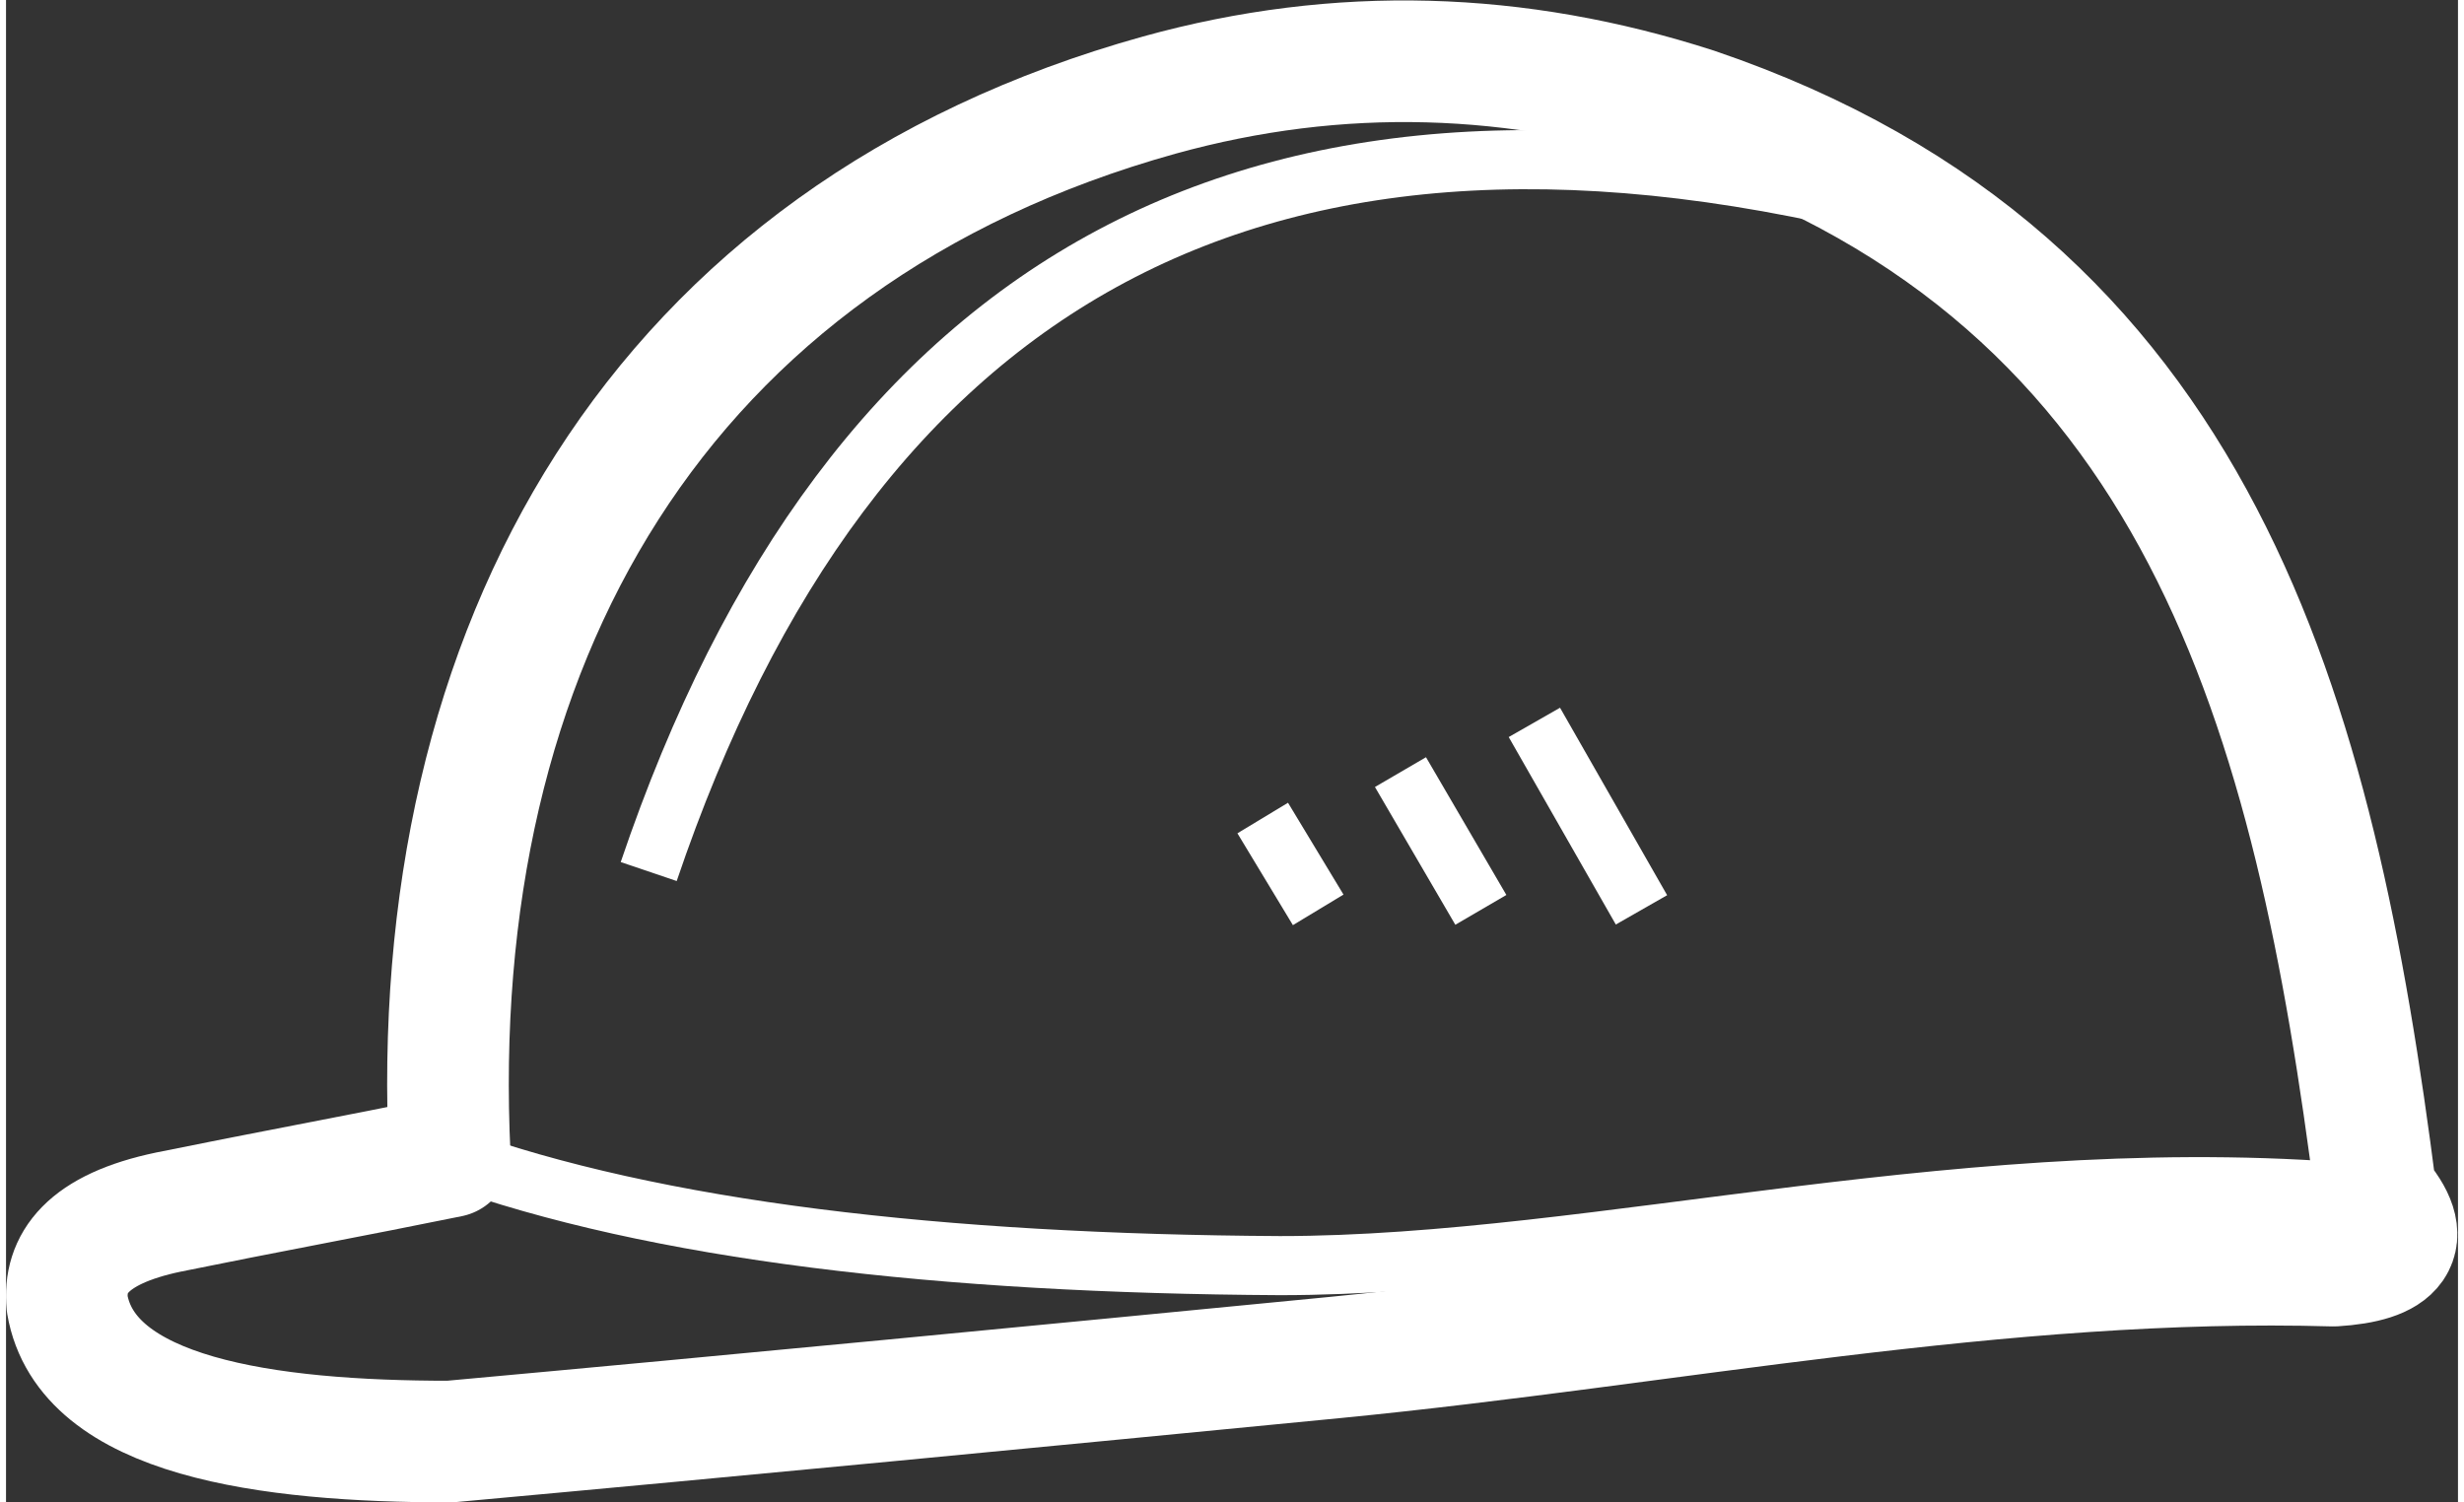
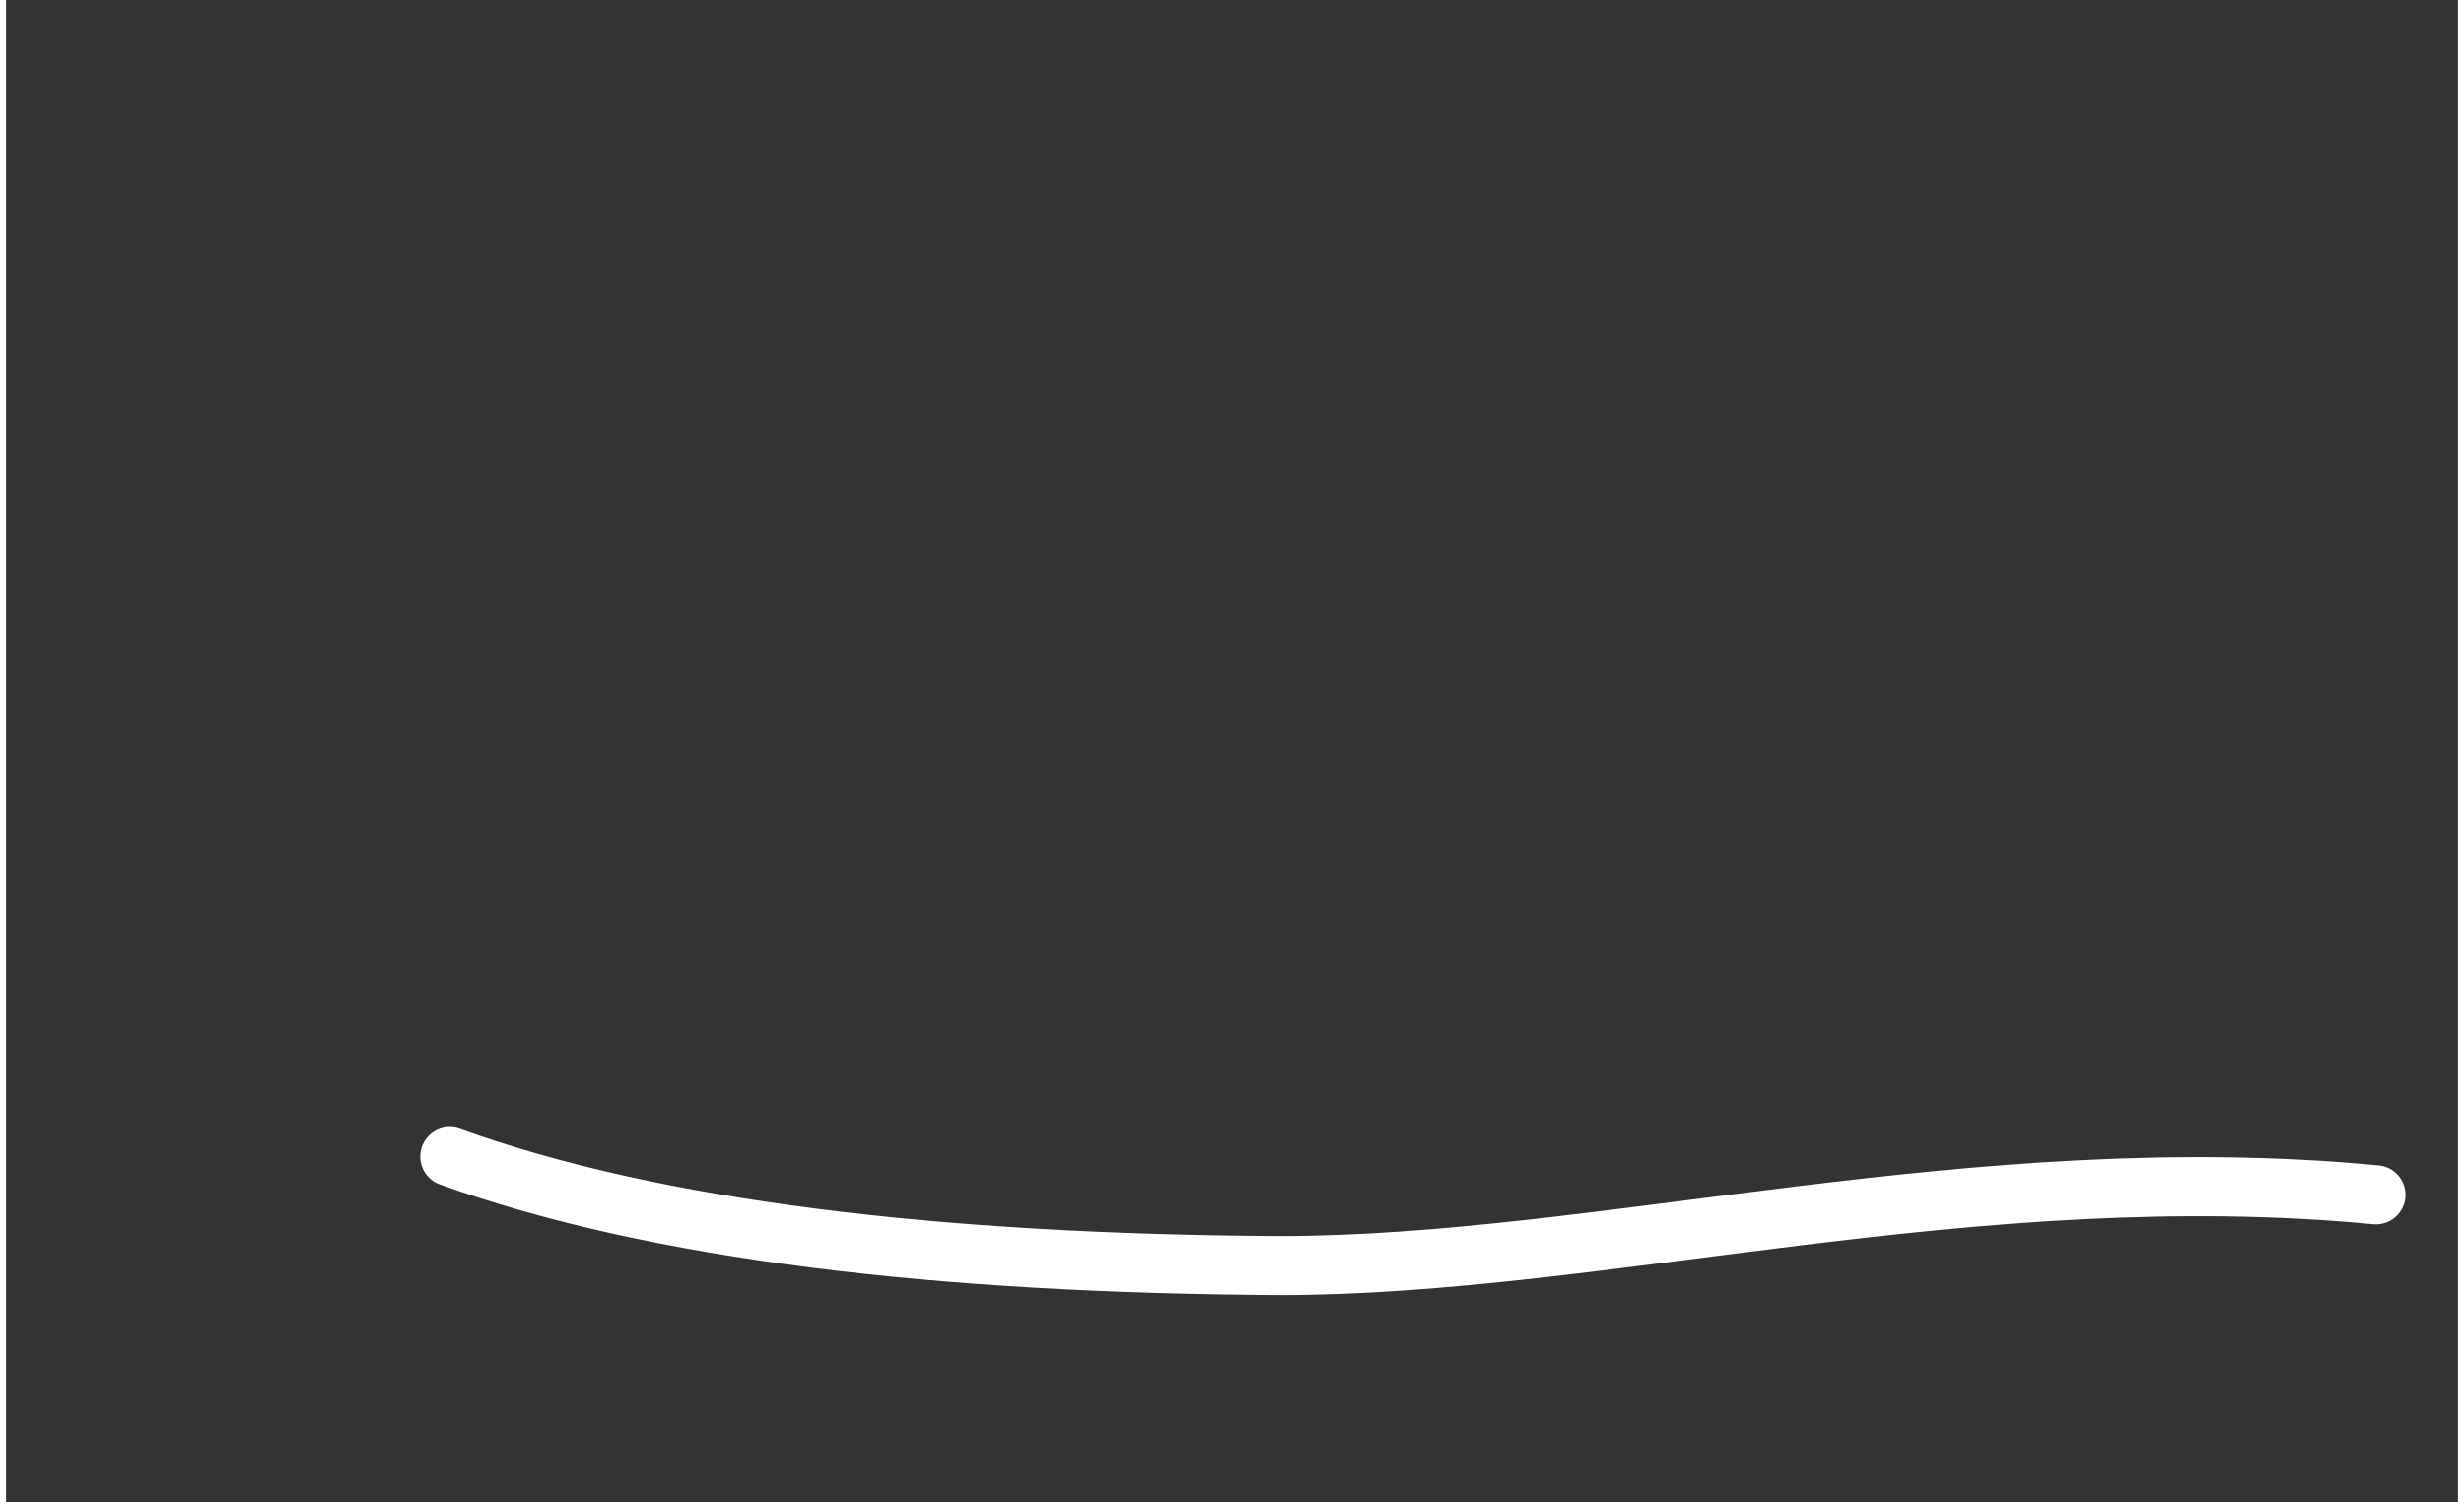
<svg xmlns="http://www.w3.org/2000/svg" viewBox="0 0 53.312 32.667" height="25" width="41" xml:space="preserve" id="svg2" version="1.1">
  <rect x="0" y="0" width="53.312" height="32.667" fill="#333333" stroke="none" />
  <defs id="defs6">
    <clipPath id="clipPath18" clipPathUnits="userSpaceOnUse">
      <path id="path16" d="M 0,24.5 H 39.984 V 0 H 0 Z" />
    </clipPath>
  </defs>
  <g transform="matrix(1.333,0,0,-1.333,0,32.667)" id="g10">
    <g id="g12">
      <g clip-path="url(#clipPath18)" id="g14">
        <g transform="translate(2.652,4.736)" id="g20">
-           <path id="path22" style="fill:none;stroke:#ffffff;stroke-width:1.984;stroke-linecap:round;stroke-linejoin:round;stroke-miterlimit:10;stroke-dasharray:none;stroke-opacity:1" d="m 0,0 c 1.529,0.312 3.057,0.593 4.586,0.905 -0.405,8.33 3.401,15.038 11.575,17.315 2.933,0.811 5.835,0.718 8.736,-0.218 8.268,-2.808 10.108,-9.89 11.107,-17.721 0.655,-0.749 0.312,-1.093 -0.687,-1.155 C 29.92,-0.718 24.46,-1.841 19.031,-2.372 14.227,-2.839 9.391,-3.307 4.586,-3.744 c -2.995,0 -5.928,0.406 -6.24,2.246 C -1.716,-0.843 -1.342,-0.281 0,0 Z" />
-         </g>
+           </g>
        <g transform="translate(7.238,5.641)" id="g24">
          <path id="path26" style="fill:none;stroke:#ffffff;stroke-width:0.964;stroke-linecap:round;stroke-linejoin:round;stroke-miterlimit:10;stroke-dasharray:none;stroke-opacity:1" d="m 0,0 c 3.37,-1.217 8.019,-1.748 13.541,-1.779 5.241,0 11.356,1.779 17.877,1.155" />
        </g>
        <g transform="translate(10.483,10.29)" id="g28">
-           <path id="path30" style="fill:none;stroke:#ffffff;stroke-width:0.964;stroke-linecap:butt;stroke-linejoin:round;stroke-miterlimit:10;stroke-dasharray:none;stroke-opacity:1" d="M 0,0 C 3.276,9.672 9.984,13.541 20.685,10.702" />
-         </g>
+           </g>
        <g transform="translate(24.929,12.723)" id="g32">
-           <path id="path34" style="fill:none;stroke:#ffffff;stroke-width:0.964;stroke-linecap:butt;stroke-linejoin:round;stroke-miterlimit:10;stroke-dasharray:none;stroke-opacity:1" d="M 0,0 1.747,-3.058" />
-         </g>
+           </g>
        <g transform="translate(22.745,11.912)" id="g36">
-           <path id="path38" style="fill:none;stroke:#ffffff;stroke-width:0.964;stroke-linecap:butt;stroke-linejoin:round;stroke-miterlimit:10;stroke-dasharray:none;stroke-opacity:1" d="M 0,0 1.311,-2.247" />
-         </g>
+           </g>
        <g transform="translate(20.498,11.163)" id="g40">
-           <path id="path42" style="fill:none;stroke:#ffffff;stroke-width:0.964;stroke-linecap:butt;stroke-linejoin:round;stroke-miterlimit:10;stroke-dasharray:none;stroke-opacity:1" d="M 0,0 0.905,-1.498" />
-         </g>
+           </g>
      </g>
    </g>
  </g>
</svg>